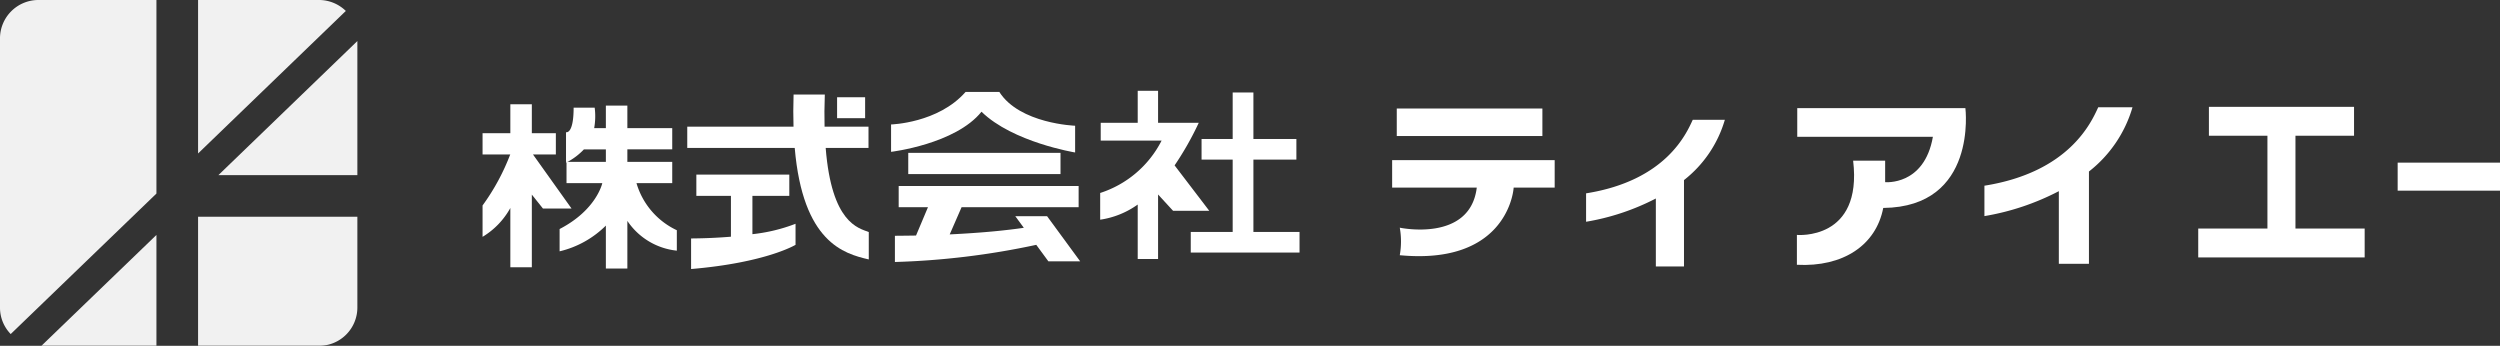
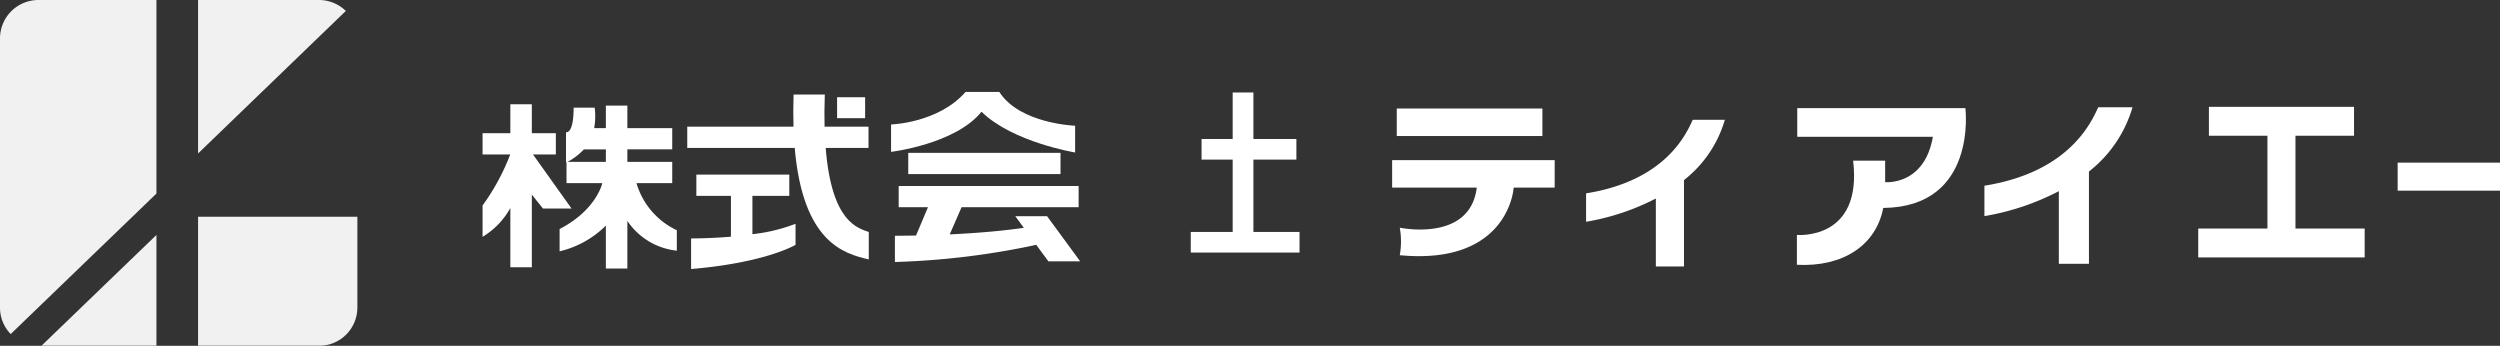
<svg xmlns="http://www.w3.org/2000/svg" viewBox="0 0 310.87 43.002">
  <rect x="0" y="0" width="310.87" height="43.002" fill="#333333" stroke="none" />
  <title>logo</title>
  <rect x="173.685" y="13.493" width="18.108" height="3.421" style="fill:#fff" />
  <rect x="104.091" y="12.093" width="3.485" height="2.603" style="fill:#fff" />
  <path d="M677.549,510.86v3.416h-5.1c-.086,1.281-1.509,9.6-14.162,8.407a9.743,9.743,0,0,0,0-3.423s8.74,1.859,9.575-4.984H657.338V510.86Z" transform="translate(-484.228 -490.948)" style="fill:#fff" />
  <path d="M698.709,505.847a14.748,14.748,0,0,1-5.08,7.494v10.738h-3.5v-8.448a29.376,29.376,0,0,1-8.675,2.892V514.99c9.933-1.578,12.473-7.432,13.263-9.143Z" transform="translate(-484.228 -490.948)" style="fill:#fff" />
  <path d="M749.4,504.287a15.708,15.708,0,0,1-5.416,7.988v11.472h-3.744V514.72a31.123,31.123,0,0,1-9.253,3.1V514.04c10.6-1.688,13.309-7.932,14.153-9.753Z" transform="translate(-484.228 -490.948)" style="fill:#fff" />
  <rect x="786.993" y="506.551" width="3.484" height="12.726" transform="translate(817.421 -766.769) rotate(90)" style="fill:#fff" />
  <path d="M707.713,504.392v3.564H724.58c-1.068,6.118-5.938,5.643-5.938,5.643v-2.674h-3.98c1.188,9.978-6.993,9.236-6.993,9.236v3.712c5.747.3,9.844-2.435,10.736-7.067,11.759-.119,10.215-12.414,10.215-12.414Z" transform="translate(-484.228 -490.948)" style="fill:#fff" />
  <polygon points="294.041 28.419 294.041 32.011 273.346 32.011 273.346 28.419 281.951 28.419 281.951 16.878 274.674 16.878 274.674 13.286 292.72 13.286 292.72 16.878 285.436 16.878 285.436 28.419 294.041 28.419" style="fill:#fff" />
  <rect x="112.94" y="19.008" width="18.932" height="2.639" style="fill:#fff" />
  <path d="M618.548,523.447h-3.954l-1.509-2.055a96.546,96.546,0,0,1-17.577,2.134v-3.259c.915-.008,1.79-.016,2.627-.031l1.485-3.525h-3.642v-2.634h22.376v2.634H603.8l-1.477,3.384c4.2-.2,7.214-.525,9.214-.821l-1.062-1.446h3.954Z" transform="translate(-484.228 -490.948)" style="fill:#fff" />
  <path d="M583.152,518.774v2.618s-3.642,2.22-12.989,3.009V520.6c1.876-.016,3.525-.1,4.955-.219V515.3h-4.3v-2.642h11.559V515.3h-4.588v4.767A21.034,21.034,0,0,0,583.152,518.774Z" transform="translate(-484.228 -490.948)" style="fill:#fff" />
  <path d="M555.3,516.881h-3.556l-1.384-1.735v9.035h-2.672V516.81a9.572,9.572,0,0,1-3.455,3.588v-3.9a27.213,27.213,0,0,0,3.44-6.345h.015V510.1a.128.128,0,0,1-.015.056h-3.44V507.51h3.455v-3.595h2.672v3.595h2.987v2.642H550.5Z" transform="translate(-484.228 -490.948)" style="fill:#fff" />
  <path d="M547.687,510.1v.056h-.015A.128.128,0,0,0,547.687,510.1Z" transform="translate(-484.228 -490.948)" style="fill:#fff" />
  <path d="M568.39,519.577v2.54a8.457,8.457,0,0,1-6.151-3.7v5.923h-2.673V519a12.121,12.121,0,0,1-5.752,3.2v-2.774c4.6-2.376,5.307-5.7,5.307-5.7v-.007h-4.448v-2.572c.048-.023.087-.047.133-.07h4.76v-1.555h-2.728a8.061,8.061,0,0,1-2.032,1.555h-.133v.07a.265.265,0,0,1-.062.039v-3.8s.946.313.946-3.048h2.619a8.4,8.4,0,0,1-.063,2.539h1.453v-2.8h2.673v2.8h5.58v2.643h-5.58v1.555h5.58v2.642h-4.447A9.375,9.375,0,0,0,568.39,519.577Z" transform="translate(-484.228 -490.948)" style="fill:#fff" />
  <path d="M554.806,511.074c-.046.023-.085.047-.133.07v-.07Z" transform="translate(-484.228 -490.948)" style="fill:#fff" />
  <path d="M547.687,510.1v.056h-.015A.128.128,0,0,0,547.687,510.1Z" transform="translate(-484.228 -490.948)" style="fill:#fff" />
  <path d="M554.806,511.074c-.046.023-.085.047-.133.07v-.07Z" transform="translate(-484.228 -490.948)" style="fill:#fff" />
  <path d="M592.258,519.8v3.408c-3.119-.719-8.2-2.157-9.208-13.864H569.687v-2.642H582.9c-.039-1.235-.039-2.564.008-4h3.884c-.054,1.462-.062,2.791-.03,4h5.463v2.642H586.9C587.638,518.687,590.96,519.3,592.258,519.8Z" transform="translate(-484.228 -490.948)" style="fill:#fff" />
  <path d="M595.031,506.424v3.405s8-.95,11.245-4.989c3.88,3.8,11.641,5.068,11.641,5.068v-3.326s-6.89-.238-9.424-4.2h-4.2C600.891,506.265,595.031,506.424,595.031,506.424Z" transform="translate(-484.228 -490.948)" style="fill:#fff" />
-   <path d="M634.6,517.164h-4.5l-1.868-2.032v8.026H625.7v-6.775a10.677,10.677,0,0,1-4.667,1.883v-3.322a13.06,13.06,0,0,0,7.637-6.51H621.1v-2.212h4.6v-3.985h2.532v3.985h5.056a38,38,0,0,1-3,5.292Z" transform="translate(-484.228 -490.948)" style="fill:#fff" />
  <polygon points="161.594 28.842 161.594 31.405 148.068 31.405 148.068 28.842 153.281 28.842 153.281 19.846 149.412 19.846 149.412 17.283 153.281 17.283 153.281 11.5 155.859 11.5 155.859 17.283 161.203 17.283 161.203 19.846 155.859 19.846 155.859 28.842 161.594 28.842" style="fill:#fff" />
  <g style="opacity:0.93">
    <path d="M503.68,490.948v24.068l-18.121,17.471a4.718,4.718,0,0,1-1.331-3.3V495.726a4.776,4.776,0,0,1,4.777-4.778Z" transform="translate(-484.228 -490.948)" style="fill:#fff" />
    <polygon points="19.452 29.216 19.452 43.002 5.148 43.002 19.452 29.216" style="fill:#fff" />
    <path d="M527.23,492.309l-18.372,17.722V490.948h15.029A4.781,4.781,0,0,1,527.23,492.309Z" transform="translate(-484.228 -490.948)" style="fill:#fff" />
-     <polygon points="44.438 5.104 44.438 21.775 27.159 21.775 44.438 5.104" style="fill:#fff" />
    <path d="M528.666,517.9v11.287a4.764,4.764,0,0,1-4.779,4.763H508.858V517.9Z" transform="translate(-484.228 -490.948)" style="fill:#fff" />
  </g>
</svg>